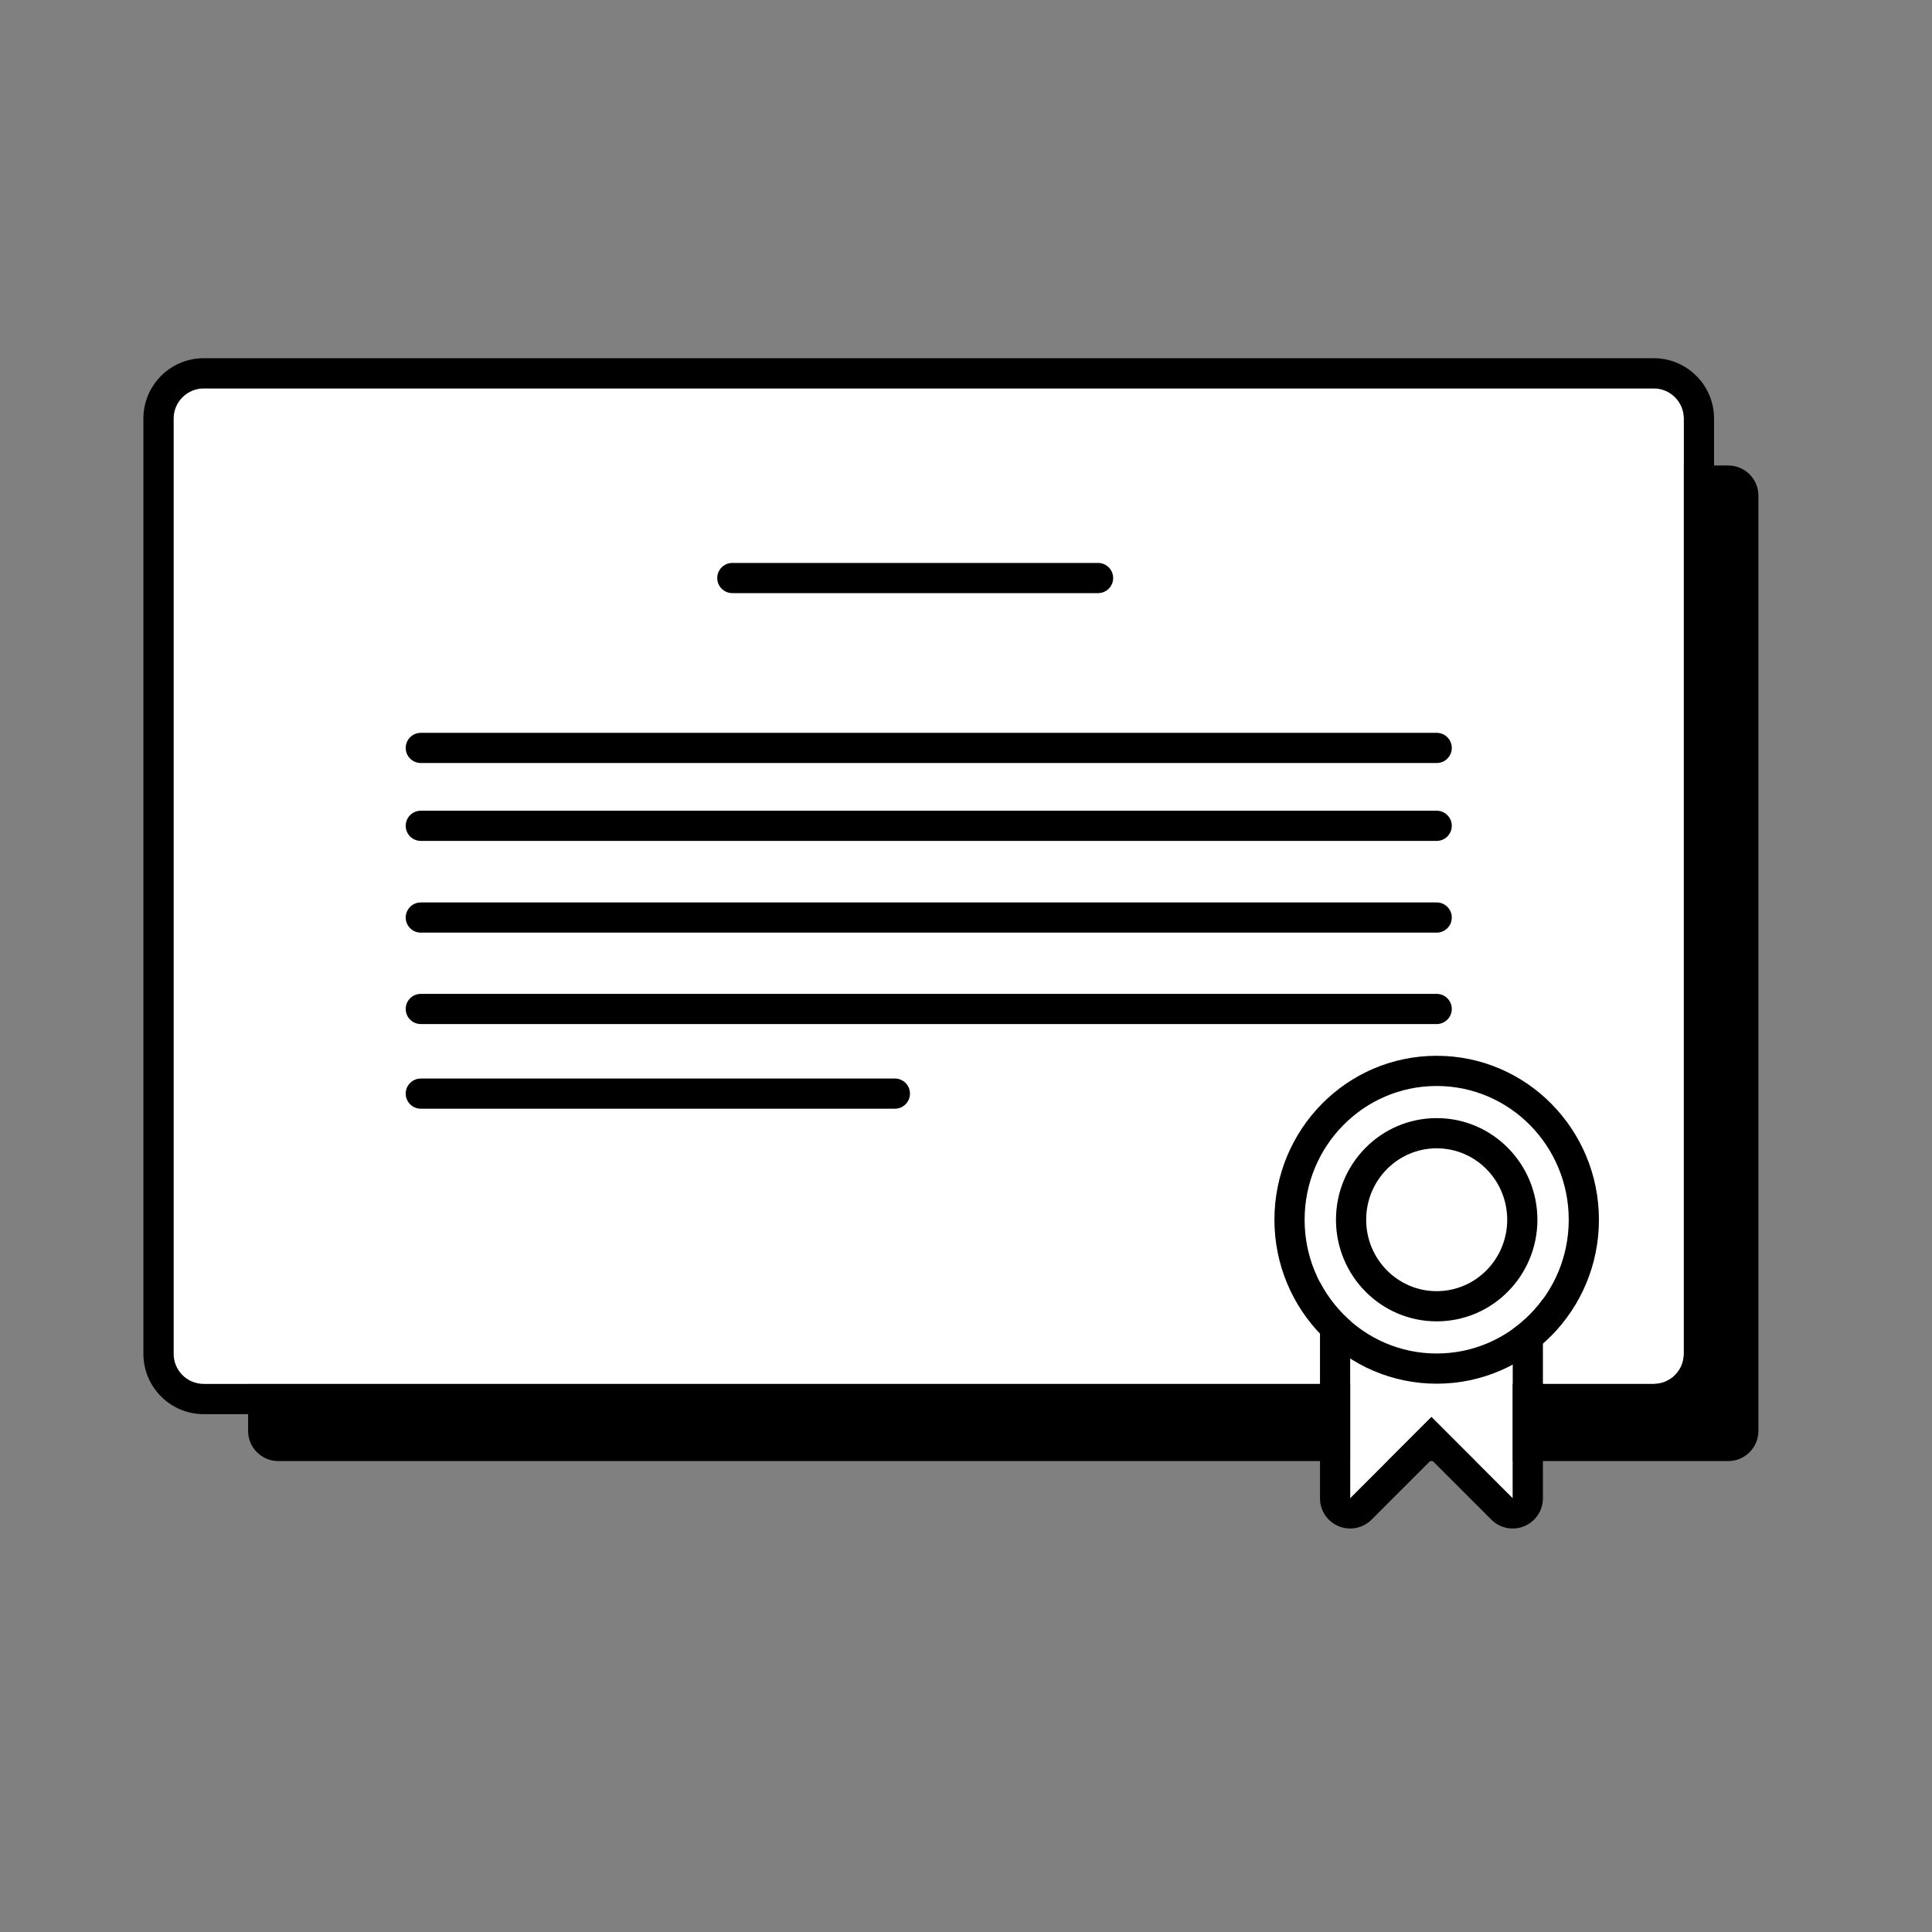
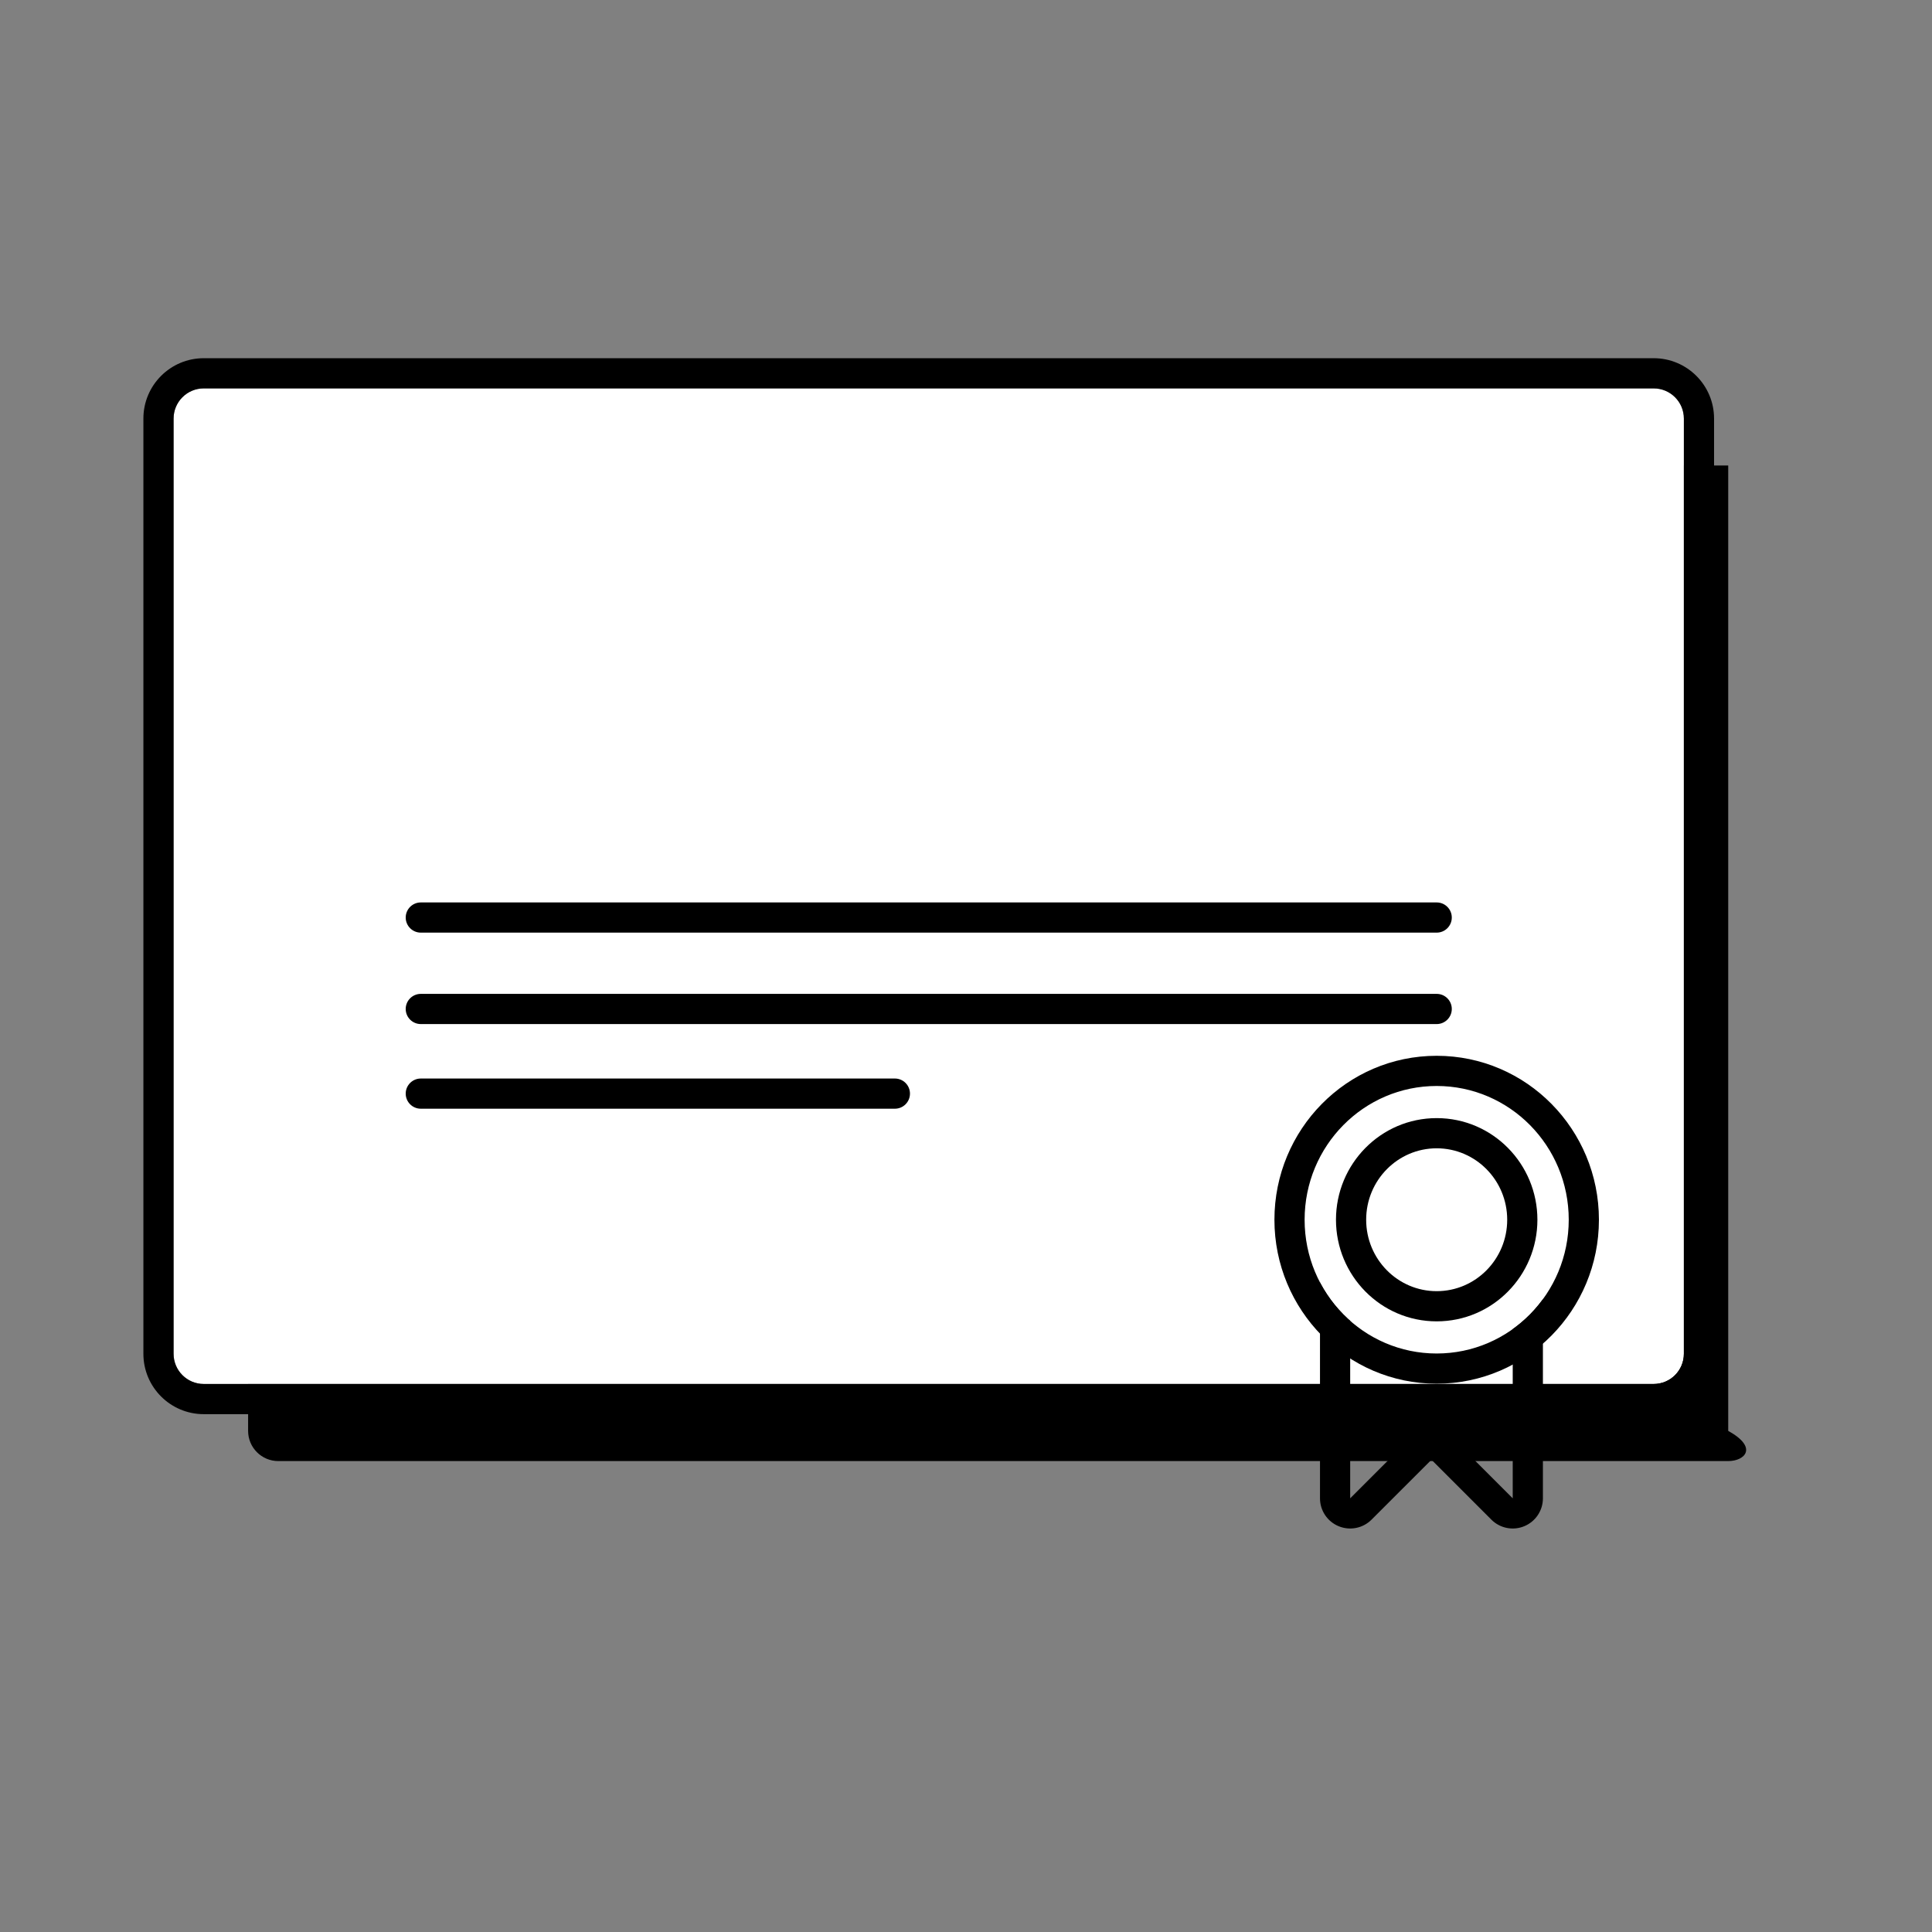
<svg xmlns="http://www.w3.org/2000/svg" width="128" height="128" viewBox="0 0 128 128" fill="none">
  <rect x="0" y="0" width="128" height="128" fill="#808080" stroke="none" />
-   <path d="M16.438 32.84C16.438 31.736 17.333 30.84 18.438 30.84H114.499C115.603 30.84 116.499 31.736 116.499 32.84V94.8C116.499 95.904 115.603 96.8 114.499 96.8H18.438C17.333 96.8 16.438 95.904 16.438 94.8V32.84Z" fill="black" />
+   <path d="M16.438 32.84C16.438 31.736 17.333 30.84 18.438 30.84H114.499V94.8C116.499 95.904 115.603 96.8 114.499 96.8H18.438C17.333 96.8 16.438 95.904 16.438 94.8V32.84Z" fill="black" />
  <path d="M11.5 27.732C11.5 26.628 12.395 25.732 13.5 25.732H109.561C110.666 25.732 111.561 26.628 111.561 27.732V89.692C111.561 90.796 110.666 91.692 109.561 91.692H13.5C12.395 91.692 11.5 90.796 11.5 89.692V27.732Z" fill="white" />
  <path fill-rule="evenodd" clip-rule="evenodd" d="M13.5 23.732H109.561C111.77 23.732 113.561 25.523 113.561 27.732V89.692C113.561 91.901 111.77 93.692 109.561 93.692H13.5C11.291 93.692 9.5 91.901 9.5 89.692V27.732C9.5 25.523 11.291 23.732 13.5 23.732ZM13.5 25.732C12.395 25.732 11.5 26.628 11.5 27.732V89.692C11.5 90.796 12.395 91.692 13.5 91.692H109.561C110.666 91.692 111.561 90.796 111.561 89.692V27.732C111.561 26.628 110.666 25.732 109.561 25.732H13.5Z" fill="black" />
-   <path fill-rule="evenodd" clip-rule="evenodd" d="M26.879 49.552C26.879 49 27.327 48.552 27.879 48.552H95.185C95.737 48.552 96.185 49 96.185 49.552C96.185 50.104 95.737 50.552 95.185 50.552H27.879C27.327 50.552 26.879 50.104 26.879 49.552Z" fill="black" />
-   <path fill-rule="evenodd" clip-rule="evenodd" d="M47.519 38.296C47.519 37.744 47.967 37.296 48.519 37.296H72.749C73.302 37.296 73.749 37.744 73.749 38.296C73.749 38.848 73.302 39.296 72.749 39.296H48.519C47.967 39.296 47.519 38.848 47.519 38.296Z" fill="black" />
-   <path fill-rule="evenodd" clip-rule="evenodd" d="M26.879 54.712C26.879 54.16 27.327 53.712 27.879 53.712H95.185C95.737 53.712 96.185 54.16 96.185 54.712C96.185 55.264 95.737 55.712 95.185 55.712H27.879C27.327 55.712 26.879 55.264 26.879 54.712Z" fill="black" />
  <path fill-rule="evenodd" clip-rule="evenodd" d="M26.879 60.789C26.879 60.237 27.327 59.789 27.879 59.789H95.185C95.737 59.789 96.185 60.237 96.185 60.789C96.185 61.341 95.737 61.789 95.185 61.789H27.879C27.327 61.789 26.879 61.341 26.879 60.789Z" fill="black" />
  <path fill-rule="evenodd" clip-rule="evenodd" d="M26.879 66.847C26.879 66.294 27.327 65.847 27.879 65.847H95.185C95.737 65.847 96.185 66.294 96.185 66.847C96.185 67.399 95.737 67.847 95.185 67.847H27.879C27.327 67.847 26.879 67.399 26.879 66.847Z" fill="black" />
  <path fill-rule="evenodd" clip-rule="evenodd" d="M26.879 72.455C26.879 71.903 27.327 71.455 27.879 71.455H59.288C59.841 71.455 60.288 71.903 60.288 72.455C60.288 73.007 59.841 73.455 59.288 73.455H27.879C27.327 73.455 26.879 73.007 26.879 72.455Z" fill="black" />
-   <path d="M89.453 80.198H100.222V99.268L94.838 93.883L89.453 99.268V80.198Z" fill="white" />
  <path fill-rule="evenodd" clip-rule="evenodd" d="M87.453 80.198C87.453 79.093 88.349 78.198 89.453 78.198H100.222C101.327 78.198 102.222 79.093 102.222 80.198V99.268C102.222 100.077 101.735 100.806 100.987 101.115C100.24 101.425 99.38 101.254 98.808 100.682L94.838 96.712L90.867 100.682C90.295 101.254 89.435 101.425 88.688 101.115C87.94 100.806 87.453 100.077 87.453 99.268V80.198ZM94.838 93.883L100.222 99.268V80.198H89.453V99.268L94.838 93.883Z" fill="black" />
  <path d="M103.933 80.811C103.933 85.705 100.016 89.673 95.183 89.673C90.351 89.673 86.434 85.705 86.434 80.811C86.434 75.916 90.351 71.949 95.183 71.949C100.016 71.949 103.933 75.916 103.933 80.811Z" fill="white" />
  <path fill-rule="evenodd" clip-rule="evenodd" d="M105.933 80.811C105.933 86.786 101.144 91.673 95.183 91.673C89.222 91.673 84.434 86.786 84.434 80.811C84.434 74.836 89.222 69.949 95.183 69.949C101.144 69.949 105.933 74.836 105.933 80.811ZM95.183 89.673C100.016 89.673 103.933 85.705 103.933 80.811C103.933 75.916 100.016 71.949 95.183 71.949C90.351 71.949 86.434 75.916 86.434 80.811C86.434 85.705 90.351 89.673 95.183 89.673Z" fill="black" />
  <path fill-rule="evenodd" clip-rule="evenodd" d="M101.857 80.811C101.857 84.505 98.893 87.543 95.184 87.543C91.475 87.543 88.512 84.505 88.512 80.811C88.512 77.117 91.475 74.078 95.184 74.078C98.893 74.078 101.857 77.117 101.857 80.811ZM95.184 85.543C97.765 85.543 99.856 83.424 99.856 80.811C99.856 78.197 97.765 76.078 95.184 76.078C92.604 76.078 90.512 78.197 90.512 80.811C90.512 83.424 92.604 85.543 95.184 85.543Z" fill="black" />
</svg>